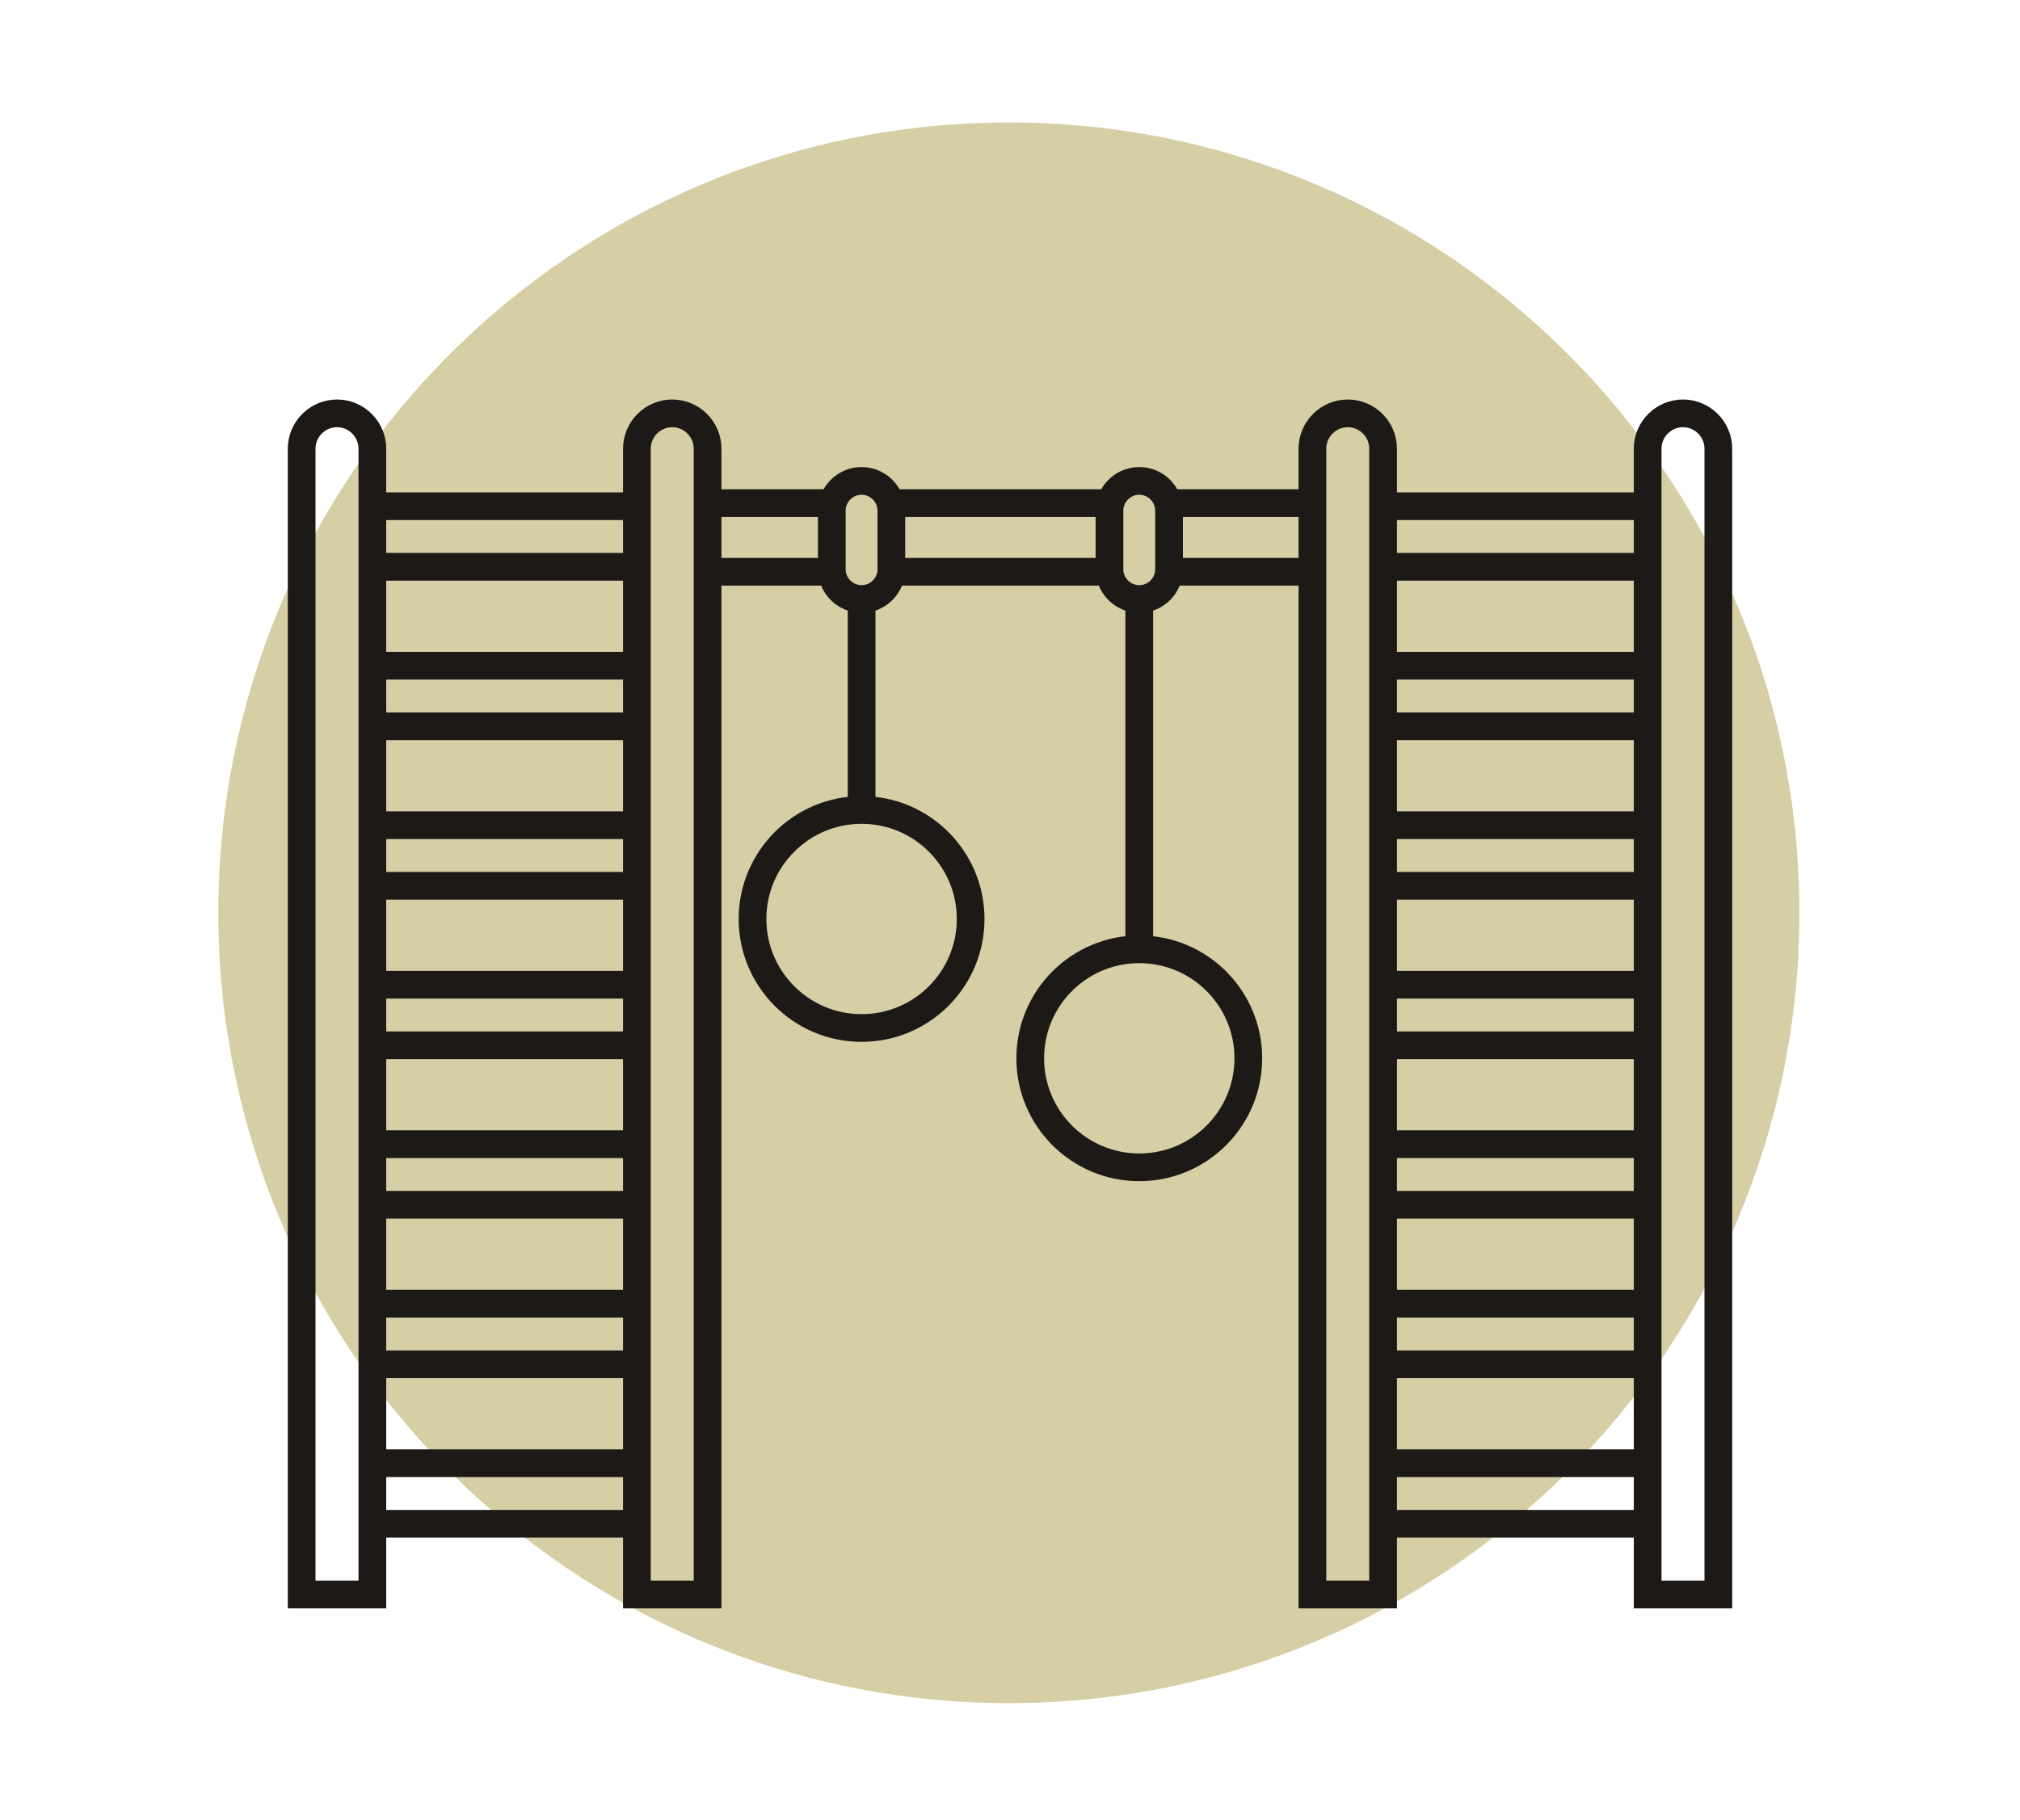
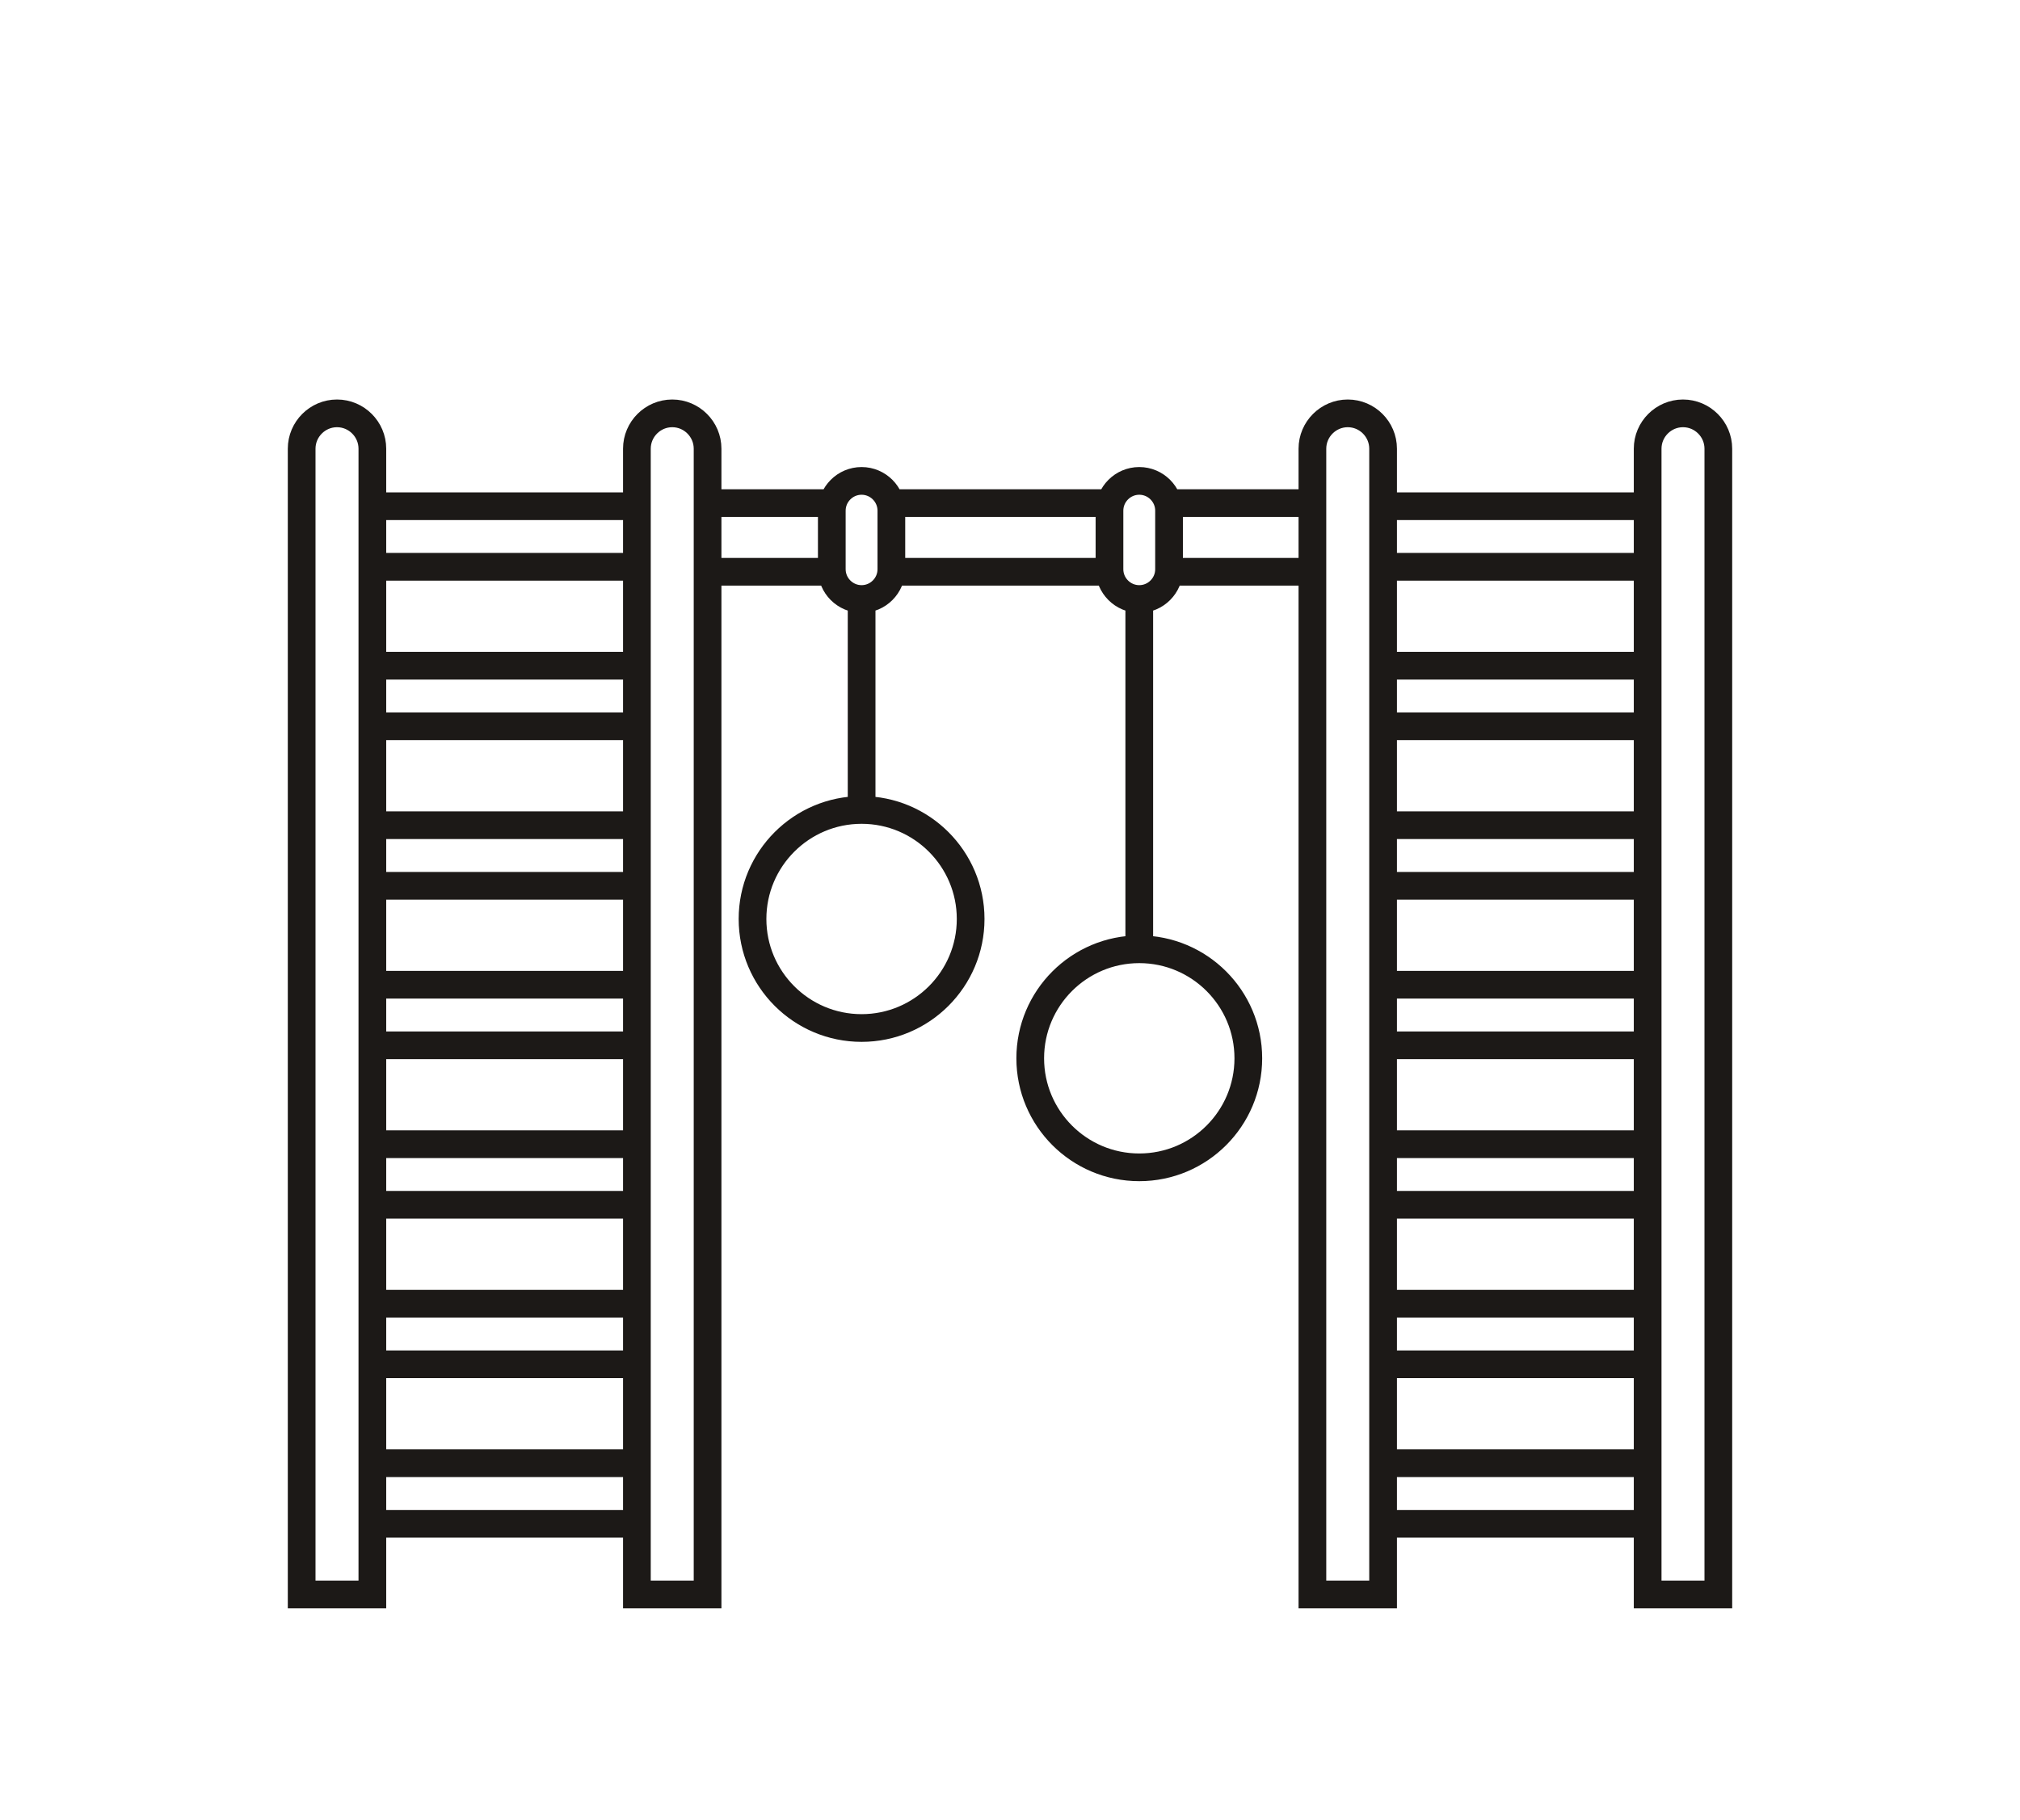
<svg xmlns="http://www.w3.org/2000/svg" xmlns:ns1="http://www.serif.com/" width="100%" height="100%" viewBox="0 0 304 274" version="1.1" xml:space="preserve" style="fill-rule:evenodd;clip-rule:evenodd;stroke-miterlimit:22.926;">
  <g id="_1" ns1:id="1" transform="matrix(1,0,0,1,-90.462,-46.543)">
    <g transform="matrix(-4.167,0,0,4.167,2288.92,-5006.3)">
-       <path d="M491.151,1217.01C475.385,1217.01 462.6,1229.8 462.6,1245.56C462.6,1261.33 475.385,1274.11 491.151,1274.11C506.917,1274.11 519.702,1261.33 519.702,1245.56C519.702,1229.8 506.917,1217.01 491.151,1217.01" style="fill:rgb(214,206,164);" />
-     </g>
+       </g>
    <path d="M141.178,108.766L141.181,108.766C144.107,108.766 146.5,111.159 146.5,114.085L146.5,286.562L135.86,286.562L135.86,114.085C135.86,111.159 138.252,108.766 141.178,108.766ZM191.631,108.766L191.633,108.766C194.559,108.766 196.949,111.159 196.949,114.085L196.949,286.562L186.312,286.562L186.312,114.085C186.312,111.159 188.704,108.766 191.631,108.766ZM186.312,122.743L186.312,131.861L146.5,131.861L146.5,122.743L186.312,122.743ZM186.312,146.753L186.312,155.871L146.5,155.871L146.5,146.753L186.312,146.753ZM186.312,170.763L186.312,179.88L146.5,179.88L146.5,170.763L186.312,170.763ZM186.312,194.772L186.312,203.891L146.5,203.891L146.5,194.772L186.312,194.772ZM186.312,218.782L186.312,227.899L146.5,227.899L146.5,218.782L186.312,218.782ZM186.312,242.792L186.312,251.91L146.5,251.91L146.5,242.792L186.312,242.792ZM186.312,266.801L186.312,275.919L146.5,275.919L146.5,266.801L186.312,266.801ZM293.293,108.766L293.295,108.766C296.22,108.766 298.611,111.159 298.611,114.085L298.611,286.562L287.973,286.562L287.973,114.085C287.973,111.159 290.366,108.766 293.293,108.766ZM343.742,108.766L343.745,108.766C346.673,108.766 349.063,111.159 349.063,114.085L349.063,286.562L338.426,286.562L338.426,114.085C338.426,111.159 340.819,108.766 343.742,108.766ZM338.426,122.743L338.426,131.861L298.611,131.861L298.611,122.743L338.426,122.743ZM338.426,146.753L338.426,155.871L298.611,155.871L298.611,146.753L338.426,146.753ZM338.426,170.763L338.426,179.88L298.611,179.88L298.611,170.763L338.426,170.763ZM338.426,194.772L338.426,203.891L298.611,203.891L298.611,194.772L338.426,194.772ZM338.426,218.782L338.426,227.899L298.611,227.899L298.611,218.782L338.426,218.782ZM338.426,242.792L338.426,251.91L298.611,251.91L298.611,242.792L338.426,242.792ZM338.426,266.801L338.426,275.919L298.611,275.919L298.611,266.801L338.426,266.801ZM215.643,122.278L215.643,132.61L196.949,132.61L196.949,122.278L215.643,122.278ZM220.124,118.932L220.126,118.932C222.593,118.932 224.608,120.947 224.608,123.413L224.608,132.231C224.608,134.697 222.593,136.712 220.126,136.712L220.124,136.712C217.659,136.712 215.643,134.697 215.643,132.231L215.643,123.413C215.643,120.947 217.659,118.932 220.124,118.932ZM257.432,122.278L257.432,132.61L224.608,132.61L224.608,122.278L257.432,122.278ZM261.913,118.932L261.917,118.932C264.383,118.932 266.398,120.947 266.398,123.413L266.398,132.231C266.398,134.697 264.383,136.712 261.917,136.712L261.913,136.712C259.448,136.712 257.432,134.697 257.432,132.231L257.432,123.413C257.432,120.947 259.448,118.932 261.913,118.932ZM287.973,122.278L287.973,132.61L266.397,132.61L266.397,122.278L287.973,122.278ZM261.916,136.712L261.916,189.434M220.131,136.723L220.131,168.474M220.126,168.466C211.068,168.466 203.713,175.82 203.713,184.877C203.713,193.935 211.068,201.289 220.126,201.289C229.184,201.289 236.539,193.935 236.539,184.877C236.539,175.82 229.184,168.466 220.126,168.466ZM261.918,189.438C252.86,189.438 245.507,196.791 245.507,205.849C245.507,214.907 252.86,222.26 261.918,222.26C270.975,222.26 278.328,214.907 278.328,205.849C278.328,196.791 270.975,189.438 261.918,189.438Z" style="fill:none;fill-rule:nonzero;stroke:rgb(28,25,23);stroke-width:4.17px;" />
  </g>
</svg>